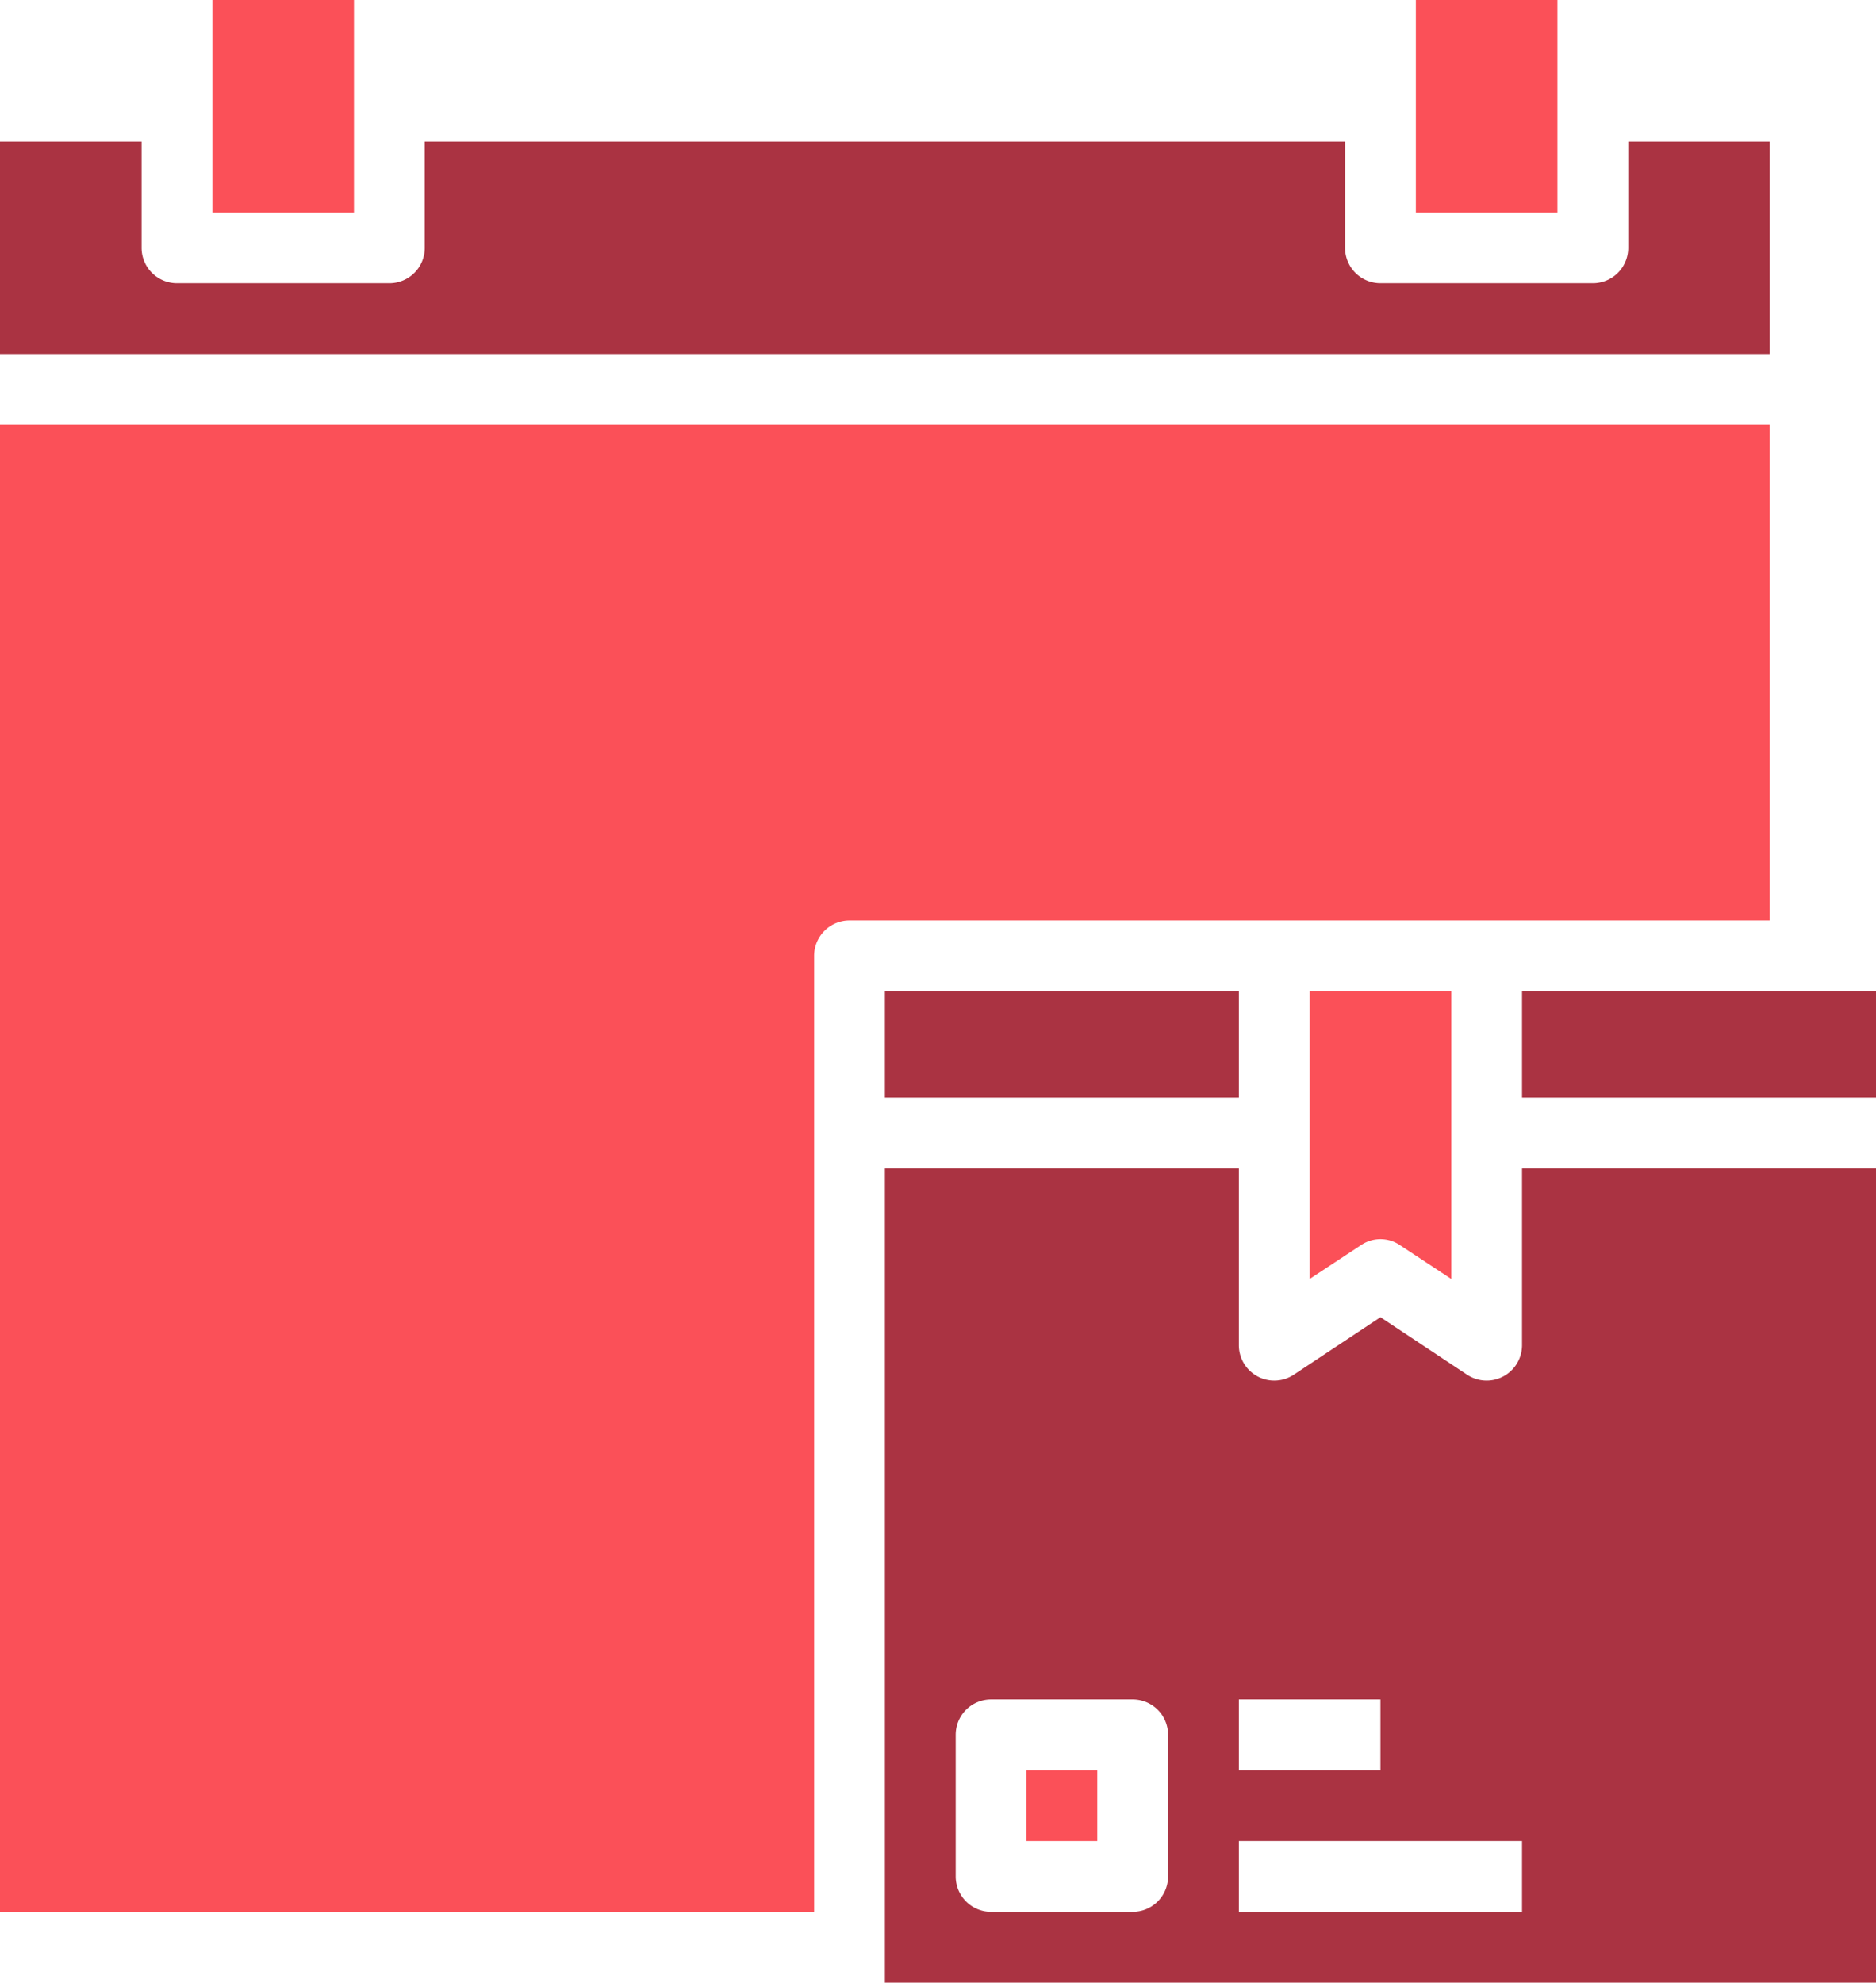
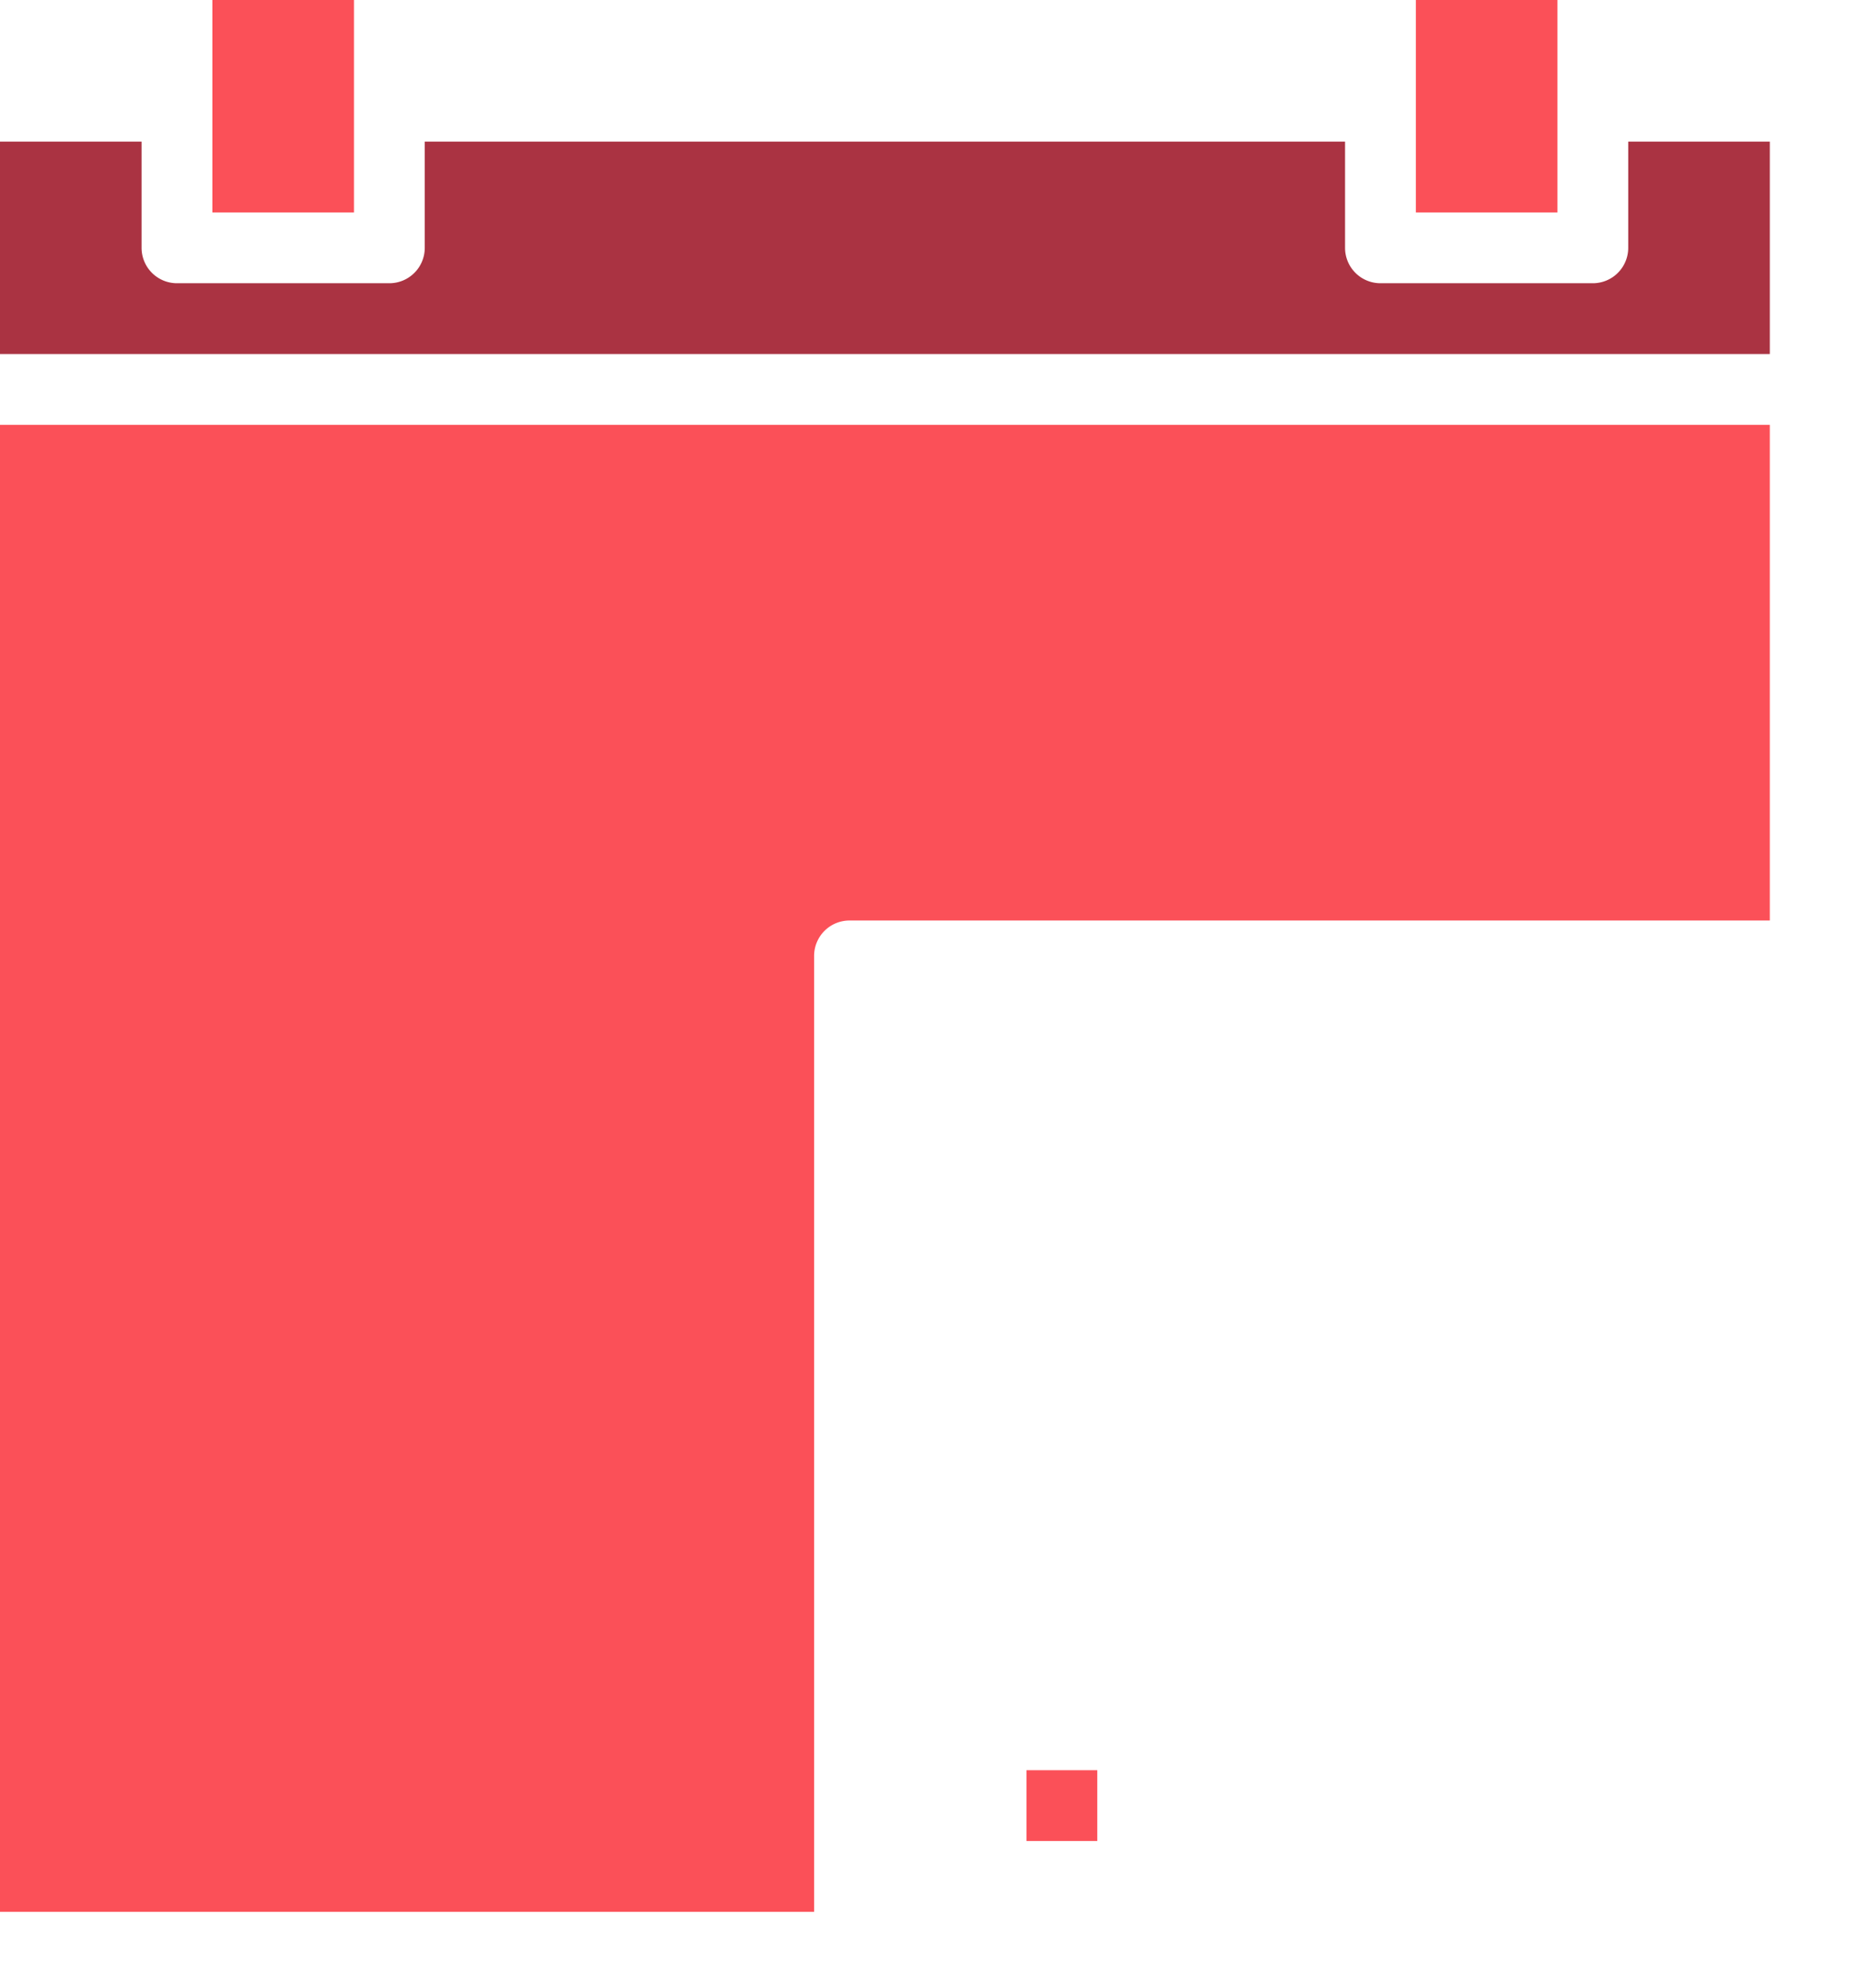
<svg xmlns="http://www.w3.org/2000/svg" viewBox="0 0 424 448">
  <defs>
    <style>.cls-1{fill:#aa3342;}.cls-2{fill:#fb5058;}</style>
  </defs>
  <title>Recurso 1</title>
  <g id="Capa_2" data-name="Capa 2">
    <g id="Capa_1-2" data-name="Capa 1">
      <g id="Date-delivery-logistics-package_box-2" data-name="Date-delivery-logistics-package box-2">
-         <path class="cls-1" d="M200,224h80v24H200Z" />
-         <path class="cls-2" d="M307.6,281.36a7.81,7.81,0,0,1,8.8,0L328,289V224H296v65Z" />
        <path class="cls-2" d="M48,0H80V48H48Z" />
        <path class="cls-2" d="M0,432H184V216a8,8,0,0,1,8-8H400V96H0Z" />
        <path class="cls-2" d="M320,0h32V48H320Z" />
-         <path class="cls-1" d="M344,224h80v24H344Z" />
-         <path class="cls-1" d="M424,264H344v40a8,8,0,0,1-12.4,6.64l-19.6-13-19.6,13A8,8,0,0,1,280,304V264H200V448H424ZM280,384h32v16H280Zm-16,40a8,8,0,0,1-8,8H224a8,8,0,0,1-8-8V392a8,8,0,0,1,8-8h32a8,8,0,0,1,8,8Zm80,8H280V416h64Z" />
        <path class="cls-1" d="M0,32V80H400V32H368V56a8,8,0,0,1-8,8H312a8,8,0,0,1-8-8V32H96V56a8,8,0,0,1-8,8H40a8,8,0,0,1-8-8V32Z" />
        <path class="cls-2" d="M232,400h16v16H232Z" />
      </g>
    </g>
  </g>
</svg>